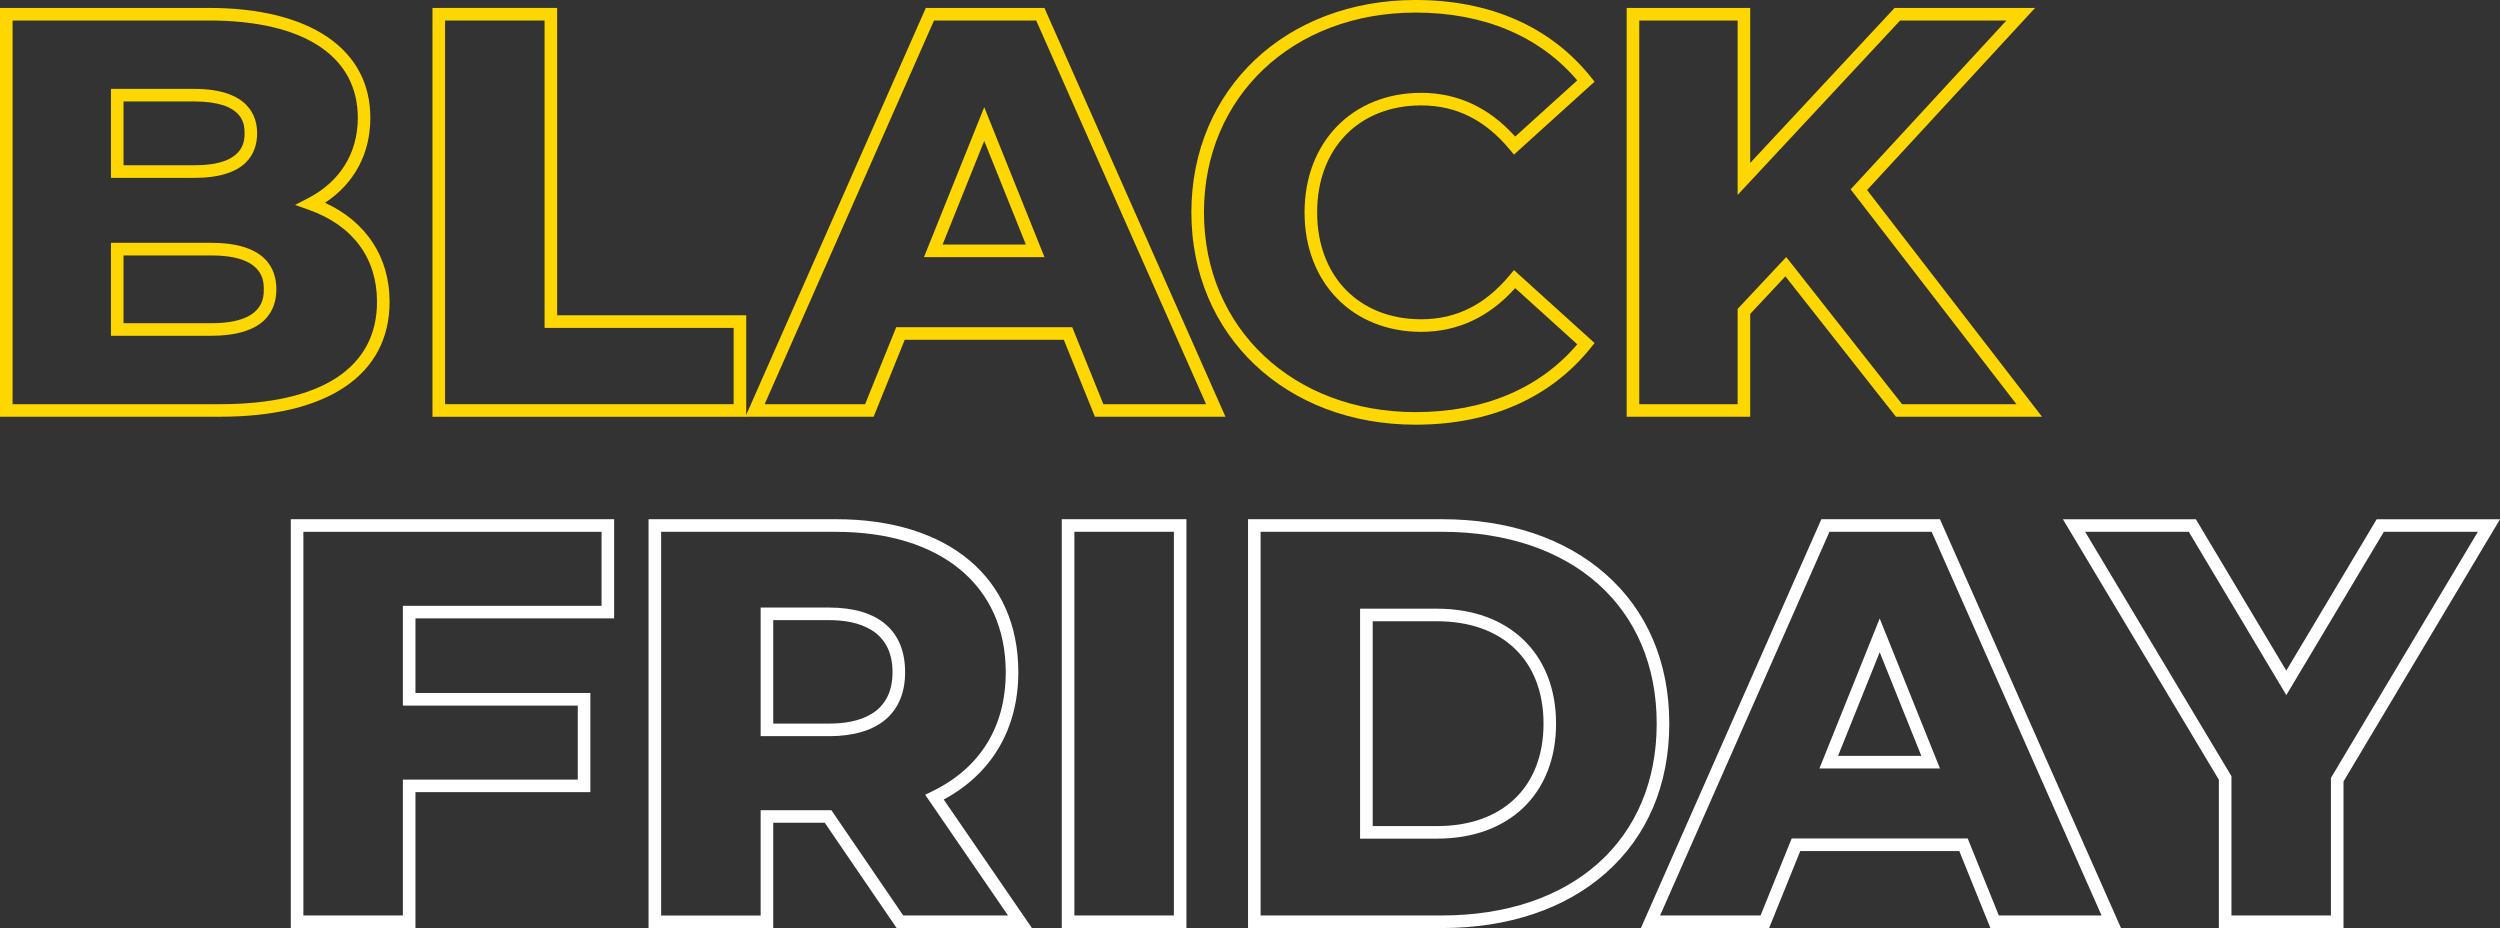
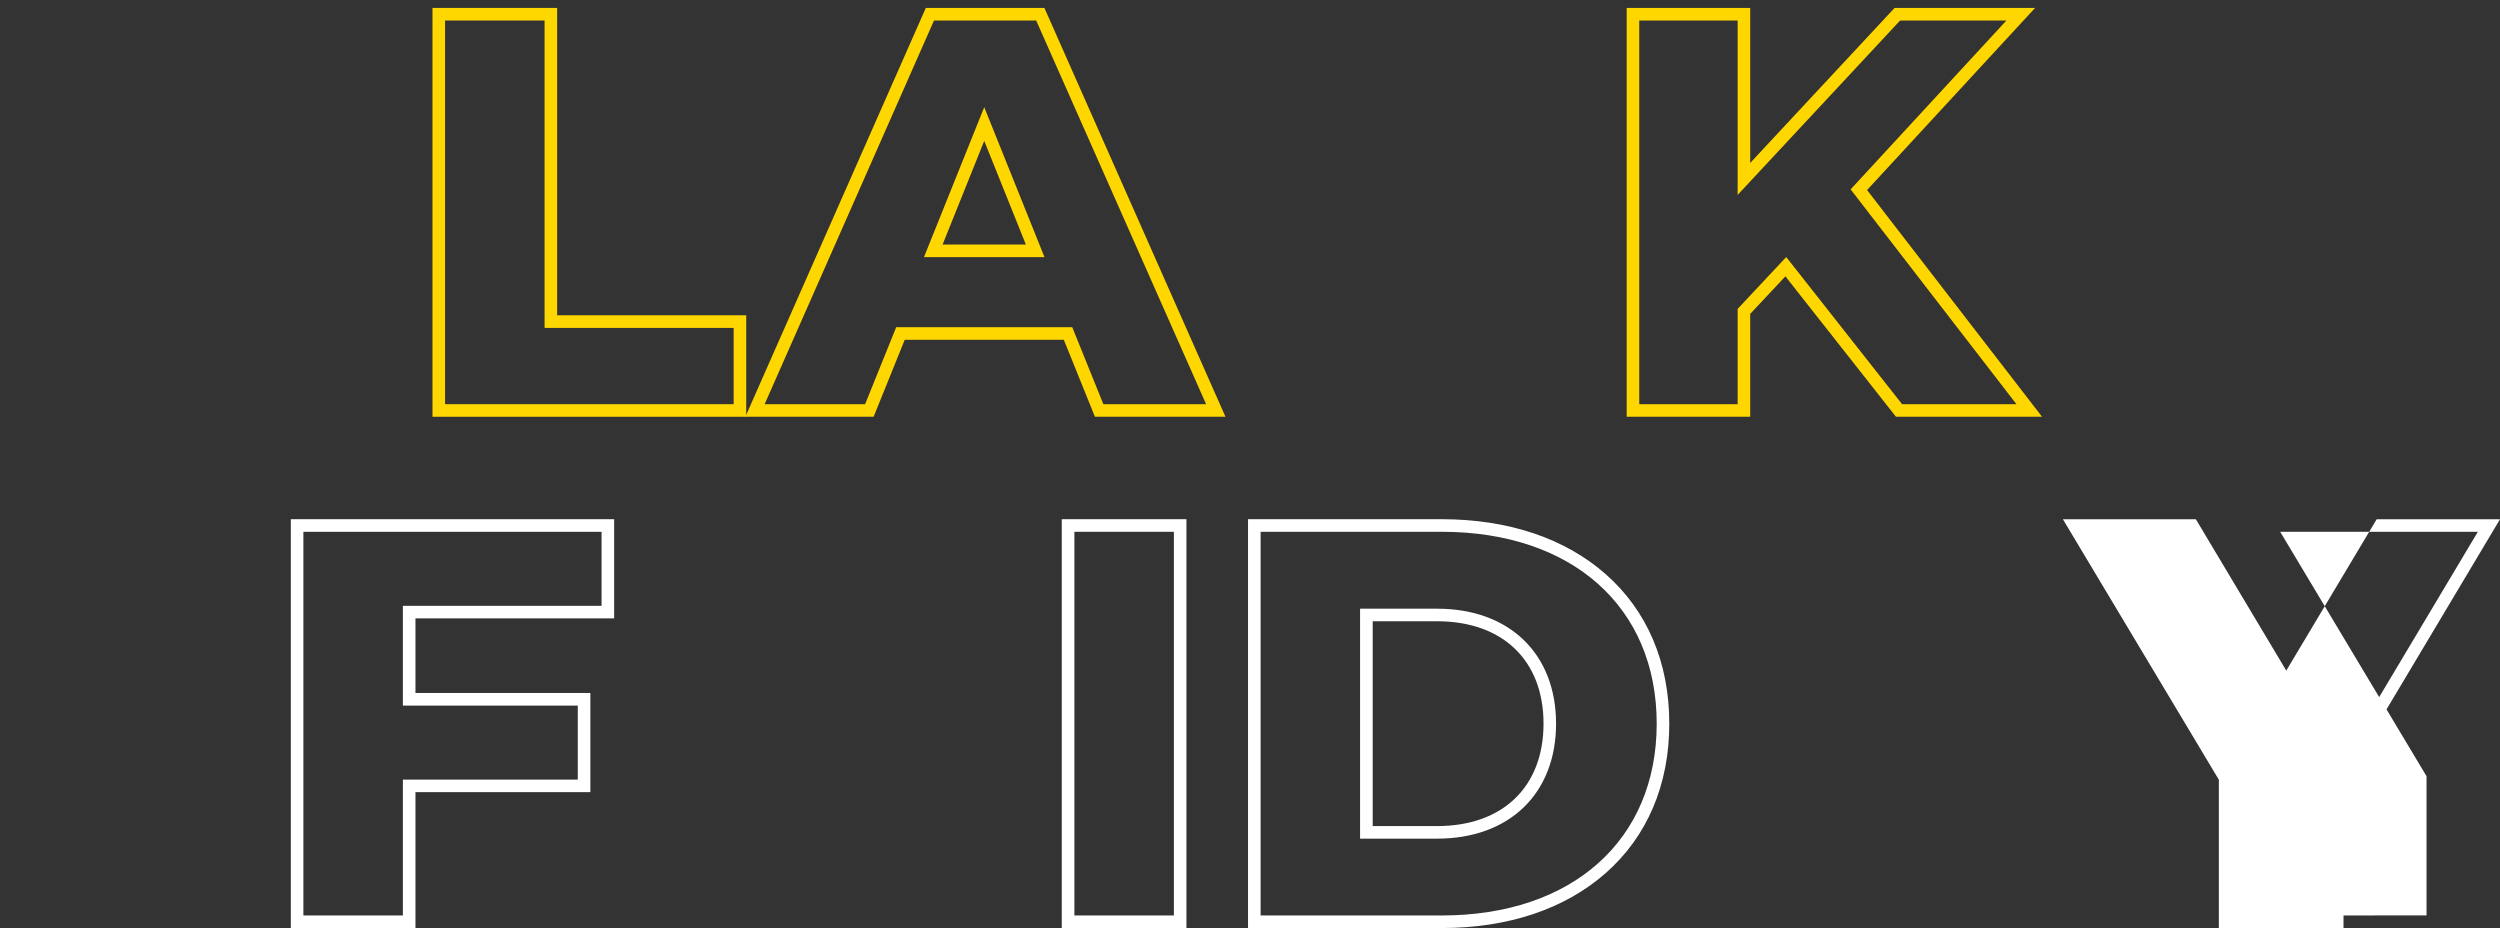
<svg xmlns="http://www.w3.org/2000/svg" id="Capa_2" data-name="Capa 2" viewBox="0 0 596.2 221.32">
  <rect x="0" y="0" width="596.2" height="221.32" fill="#333333" stroke="none" />
  <defs>
    <style>
      .cls-1 {
        fill: #fff;
      }

      .cls-2 {
        fill: gold;
      }
    </style>
  </defs>
  <g id="Capa_1-2" data-name="Capa 1">
-     <path class="cls-2" d="M52.53,99.39H0V1.89h49.83c24.1,0,38.49,9.8,38.49,26.2,0,8.55-3.81,15.65-10.81,20.27,9.83,4.52,15.4,12.97,15.4,23.6,0,17.43-14.72,27.42-40.38,27.42ZM3,96.39h49.53c24.1,0,37.38-8.67,37.38-24.42,0-10.43-5.78-18.22-16.28-21.94l-3.26-1.16,3.08-1.59c7.66-3.96,11.88-10.77,11.88-19.19,0-14.75-12.94-23.2-35.49-23.2H3v91.5ZM50.37,80.08h-23.91v-22.17h23.91c12.84,0,15.54,6.03,15.54,11.08s-2.7,11.08-15.54,11.08ZM29.46,77.08h20.91c12.54,0,12.54-6.08,12.54-8.08s0-8.08-12.54-8.08h-20.91v16.17ZM46.32,42.42h-19.86v-21.22h19.86c13.05,0,15,6.61,15,10.54,0,4.87-2.6,10.68-15,10.68ZM29.46,39.42h16.86c12,0,12-5.78,12-7.68s0-7.54-12-7.54h-16.86v15.22Z" />
    <path class="cls-2" d="M177.96,99.39h-74.82V1.89h29.73v73.3h45.09v24.19ZM106.14,96.39h68.82v-18.19h-45.09V4.89h-23.73v91.5Z" />
    <path class="cls-2" d="M292.24,99.39h-31.12l-7.42-18.36h-37.94l-7.42,18.36h-30.58L220.79,1.89h28.28l43.18,97.5ZM263.14,96.39h24.49L247.11,4.89h-24.37l-40.39,91.5h23.96l7.42-18.36h41.98l7.42,18.36ZM249.09,61.32h-28.74l14.37-35.76,14.37,35.76ZM224.79,58.32h19.86l-9.93-24.72-9.93,24.72Z" />
-     <path class="cls-2" d="M337.59,101.28c-30.98,0-53.47-21.3-53.47-50.64S306.61,0,337.59,0c17.73,0,32.18,6.36,41.8,18.38l.88,1.1-19.22,17.39-1-1.2c-5.88-7.08-12.79-10.53-21.12-10.53-14.85,0-24.82,10.25-24.82,25.5s9.98,25.5,24.82,25.5c8.33,0,15.24-3.44,21.12-10.53l1-1.2,19.22,17.39-.88,1.1c-9.62,12.03-24.08,18.38-41.8,18.38ZM337.59,3c-29.25,0-50.47,20.03-50.47,47.64s21.23,47.64,50.47,47.64c16.24,0,29.54-5.58,38.56-16.17l-14.81-13.4c-6.21,6.92-13.74,10.43-22.41,10.43-16.38,0-27.82-11.72-27.82-28.5s11.44-28.5,27.82-28.5c8.67,0,16.2,3.51,22.41,10.43l14.81-13.4c-9.03-10.58-22.33-16.17-38.56-16.17Z" />
    <path class="cls-2" d="M486.98,99.39h-34.83l-26.37-33.49-8.39,8.96v24.53h-29.46V1.89h29.46v36.97L451.82,1.89h33.51l-40.07,43.43,41.72,54.06ZM453.61,96.39h27.27l-39.54-51.23,37.14-40.26h-25.35l-38.74,41.59V4.89h-23.46v91.5h23.46v-22.72l11.59-12.37,27.63,35.09Z" />
    <g>
      <path class="cls-1" d="M99.08,221.32h-29.73v-97.5h77.11v23.65h-47.38v17.79h41.71v23.65h-41.71v32.4ZM72.35,218.32h23.73v-32.4h41.71v-17.65h-41.71v-23.79h47.38v-17.65h-71.11v91.5Z" />
-       <path class="cls-1" d="M246.09,221.32h-32.26l-17.14-25.11h-12.29v25.11h-29.73v-97.5h44.7c26.82,0,43.48,13.97,43.48,36.46,0,13.49-6.3,24.22-17.79,30.39l21.03,30.64ZM215.41,218.32h24.98l-19.76-28.79,1.57-.76c11.54-5.57,17.65-15.42,17.65-28.48,0-20.64-15.51-33.46-40.48-33.46h-41.7v91.5h23.73v-25.11h16.87l17.14,25.11ZM197.75,175.56h-16.35v-30.67h16.35c11.67,0,18.1,5.47,18.1,15.4s-6.6,15.27-18.1,15.27ZM184.4,172.56h13.35c6.89,0,15.1-2.13,15.1-12.27s-8.21-12.4-15.1-12.4h-13.35v24.67Z" />
      <path class="cls-1" d="M282.94,221.32h-29.73v-97.5h29.73v97.5ZM256.22,218.32h23.73v-91.5h-23.73v91.5Z" />
      <path class="cls-1" d="M343.81,221.32h-46.18v-97.5h46.18c15.87,0,29.4,4.54,39.13,13.12,9.91,8.74,15.15,21.06,15.15,35.63s-5.24,26.89-15.15,35.63c-9.73,8.58-23.26,13.12-39.13,13.12ZM300.63,218.32h43.18c31.15,0,51.28-17.96,51.28-45.75s-20.13-45.75-51.28-45.75h-43.18v91.5ZM342.73,200h-18.38v-54.84h18.38c17.23,0,28.36,10.76,28.36,27.42s-11.13,27.42-28.36,27.42ZM327.36,197h15.38c15.64,0,25.36-9.36,25.36-24.42s-9.72-24.42-25.36-24.42h-15.38v48.84Z" />
-       <path class="cls-1" d="M505.79,221.32h-31.12l-7.42-18.36h-37.93l-7.42,18.36h-30.58l43.04-97.5h28.28l.39.89,42.78,96.6ZM476.69,218.32h24.49l-40.52-91.5h-24.37l-40.39,91.5h23.96l7.42-18.36h41.98l7.42,18.36ZM462.64,183.26h-28.74l14.37-35.76,14.37,35.76ZM438.34,180.26h19.86l-9.93-24.72-9.93,24.72Z" />
-       <path class="cls-1" d="M558.88,221.32h-29.73v-35.37l-37.19-62.12h31.71l21.56,36.1,21.56-36.1h29.41l-37.32,62.53v34.97ZM532.15,218.32h23.73v-32.8l35.04-58.7h-22.42l-23.26,38.95-23.26-38.95h-24.72l34.9,58.29v33.2Z" />
+       <path class="cls-1" d="M558.88,221.32h-29.73v-35.37l-37.19-62.12h31.71l21.56,36.1,21.56-36.1h29.41l-37.32,62.53v34.97ZM532.15,218.32h23.73v-32.8l35.04-58.7h-22.42h-24.72l34.9,58.29v33.2Z" />
    </g>
  </g>
</svg>